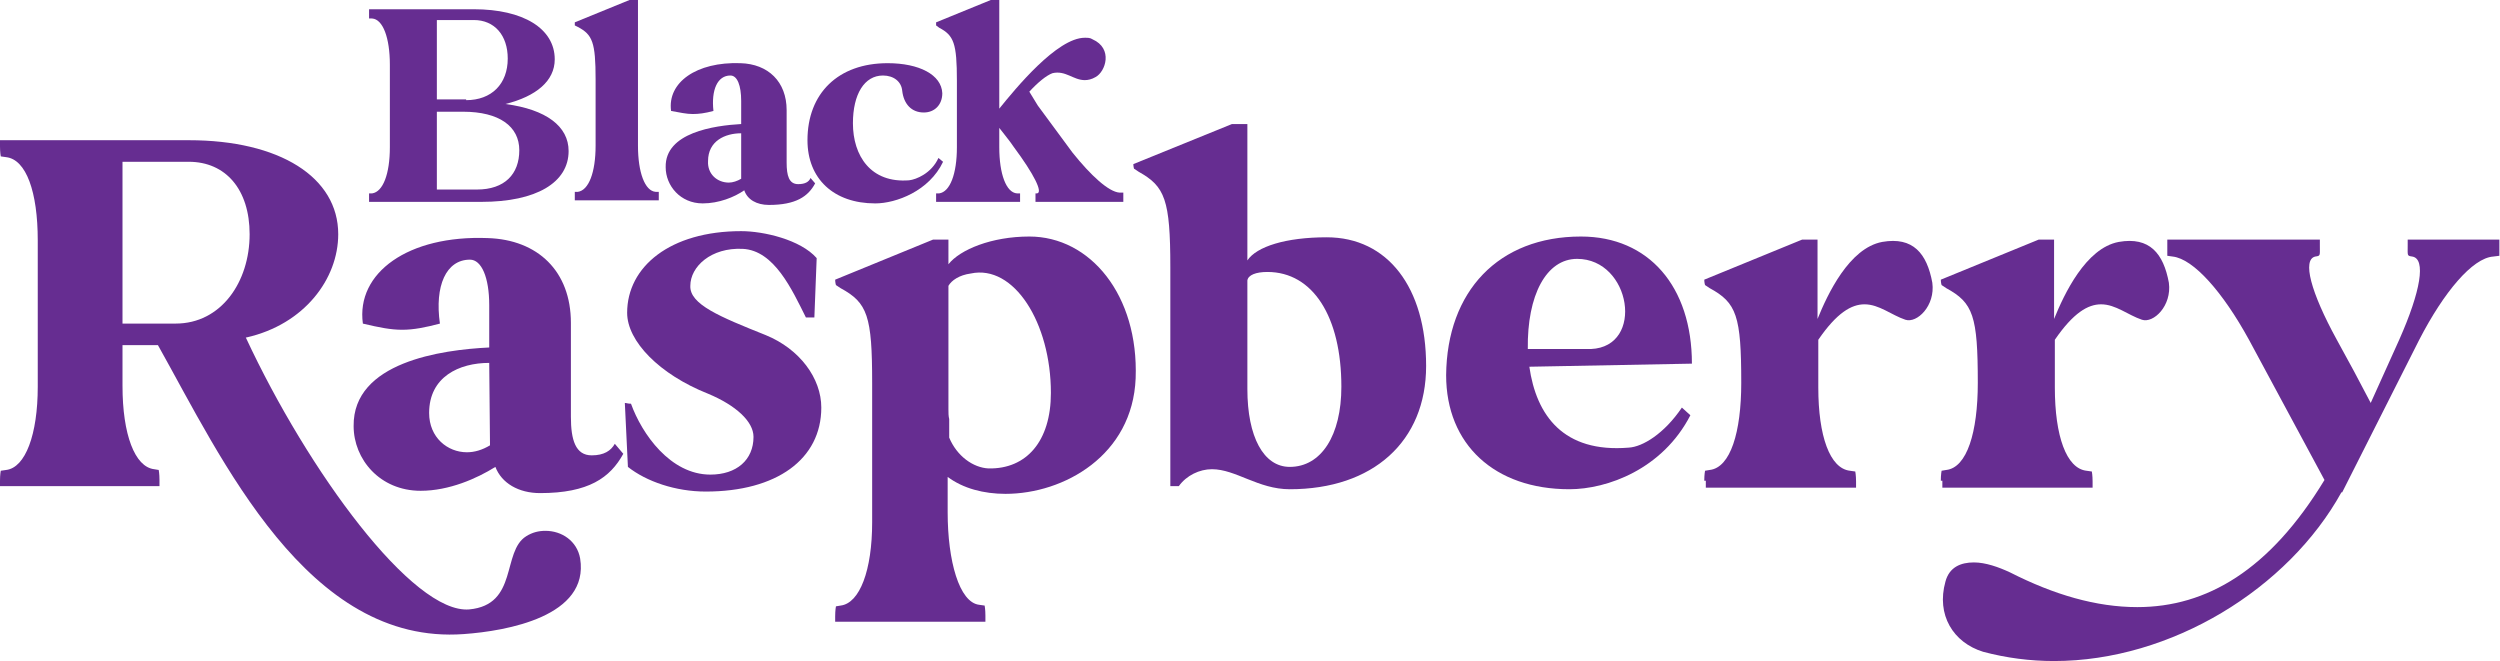
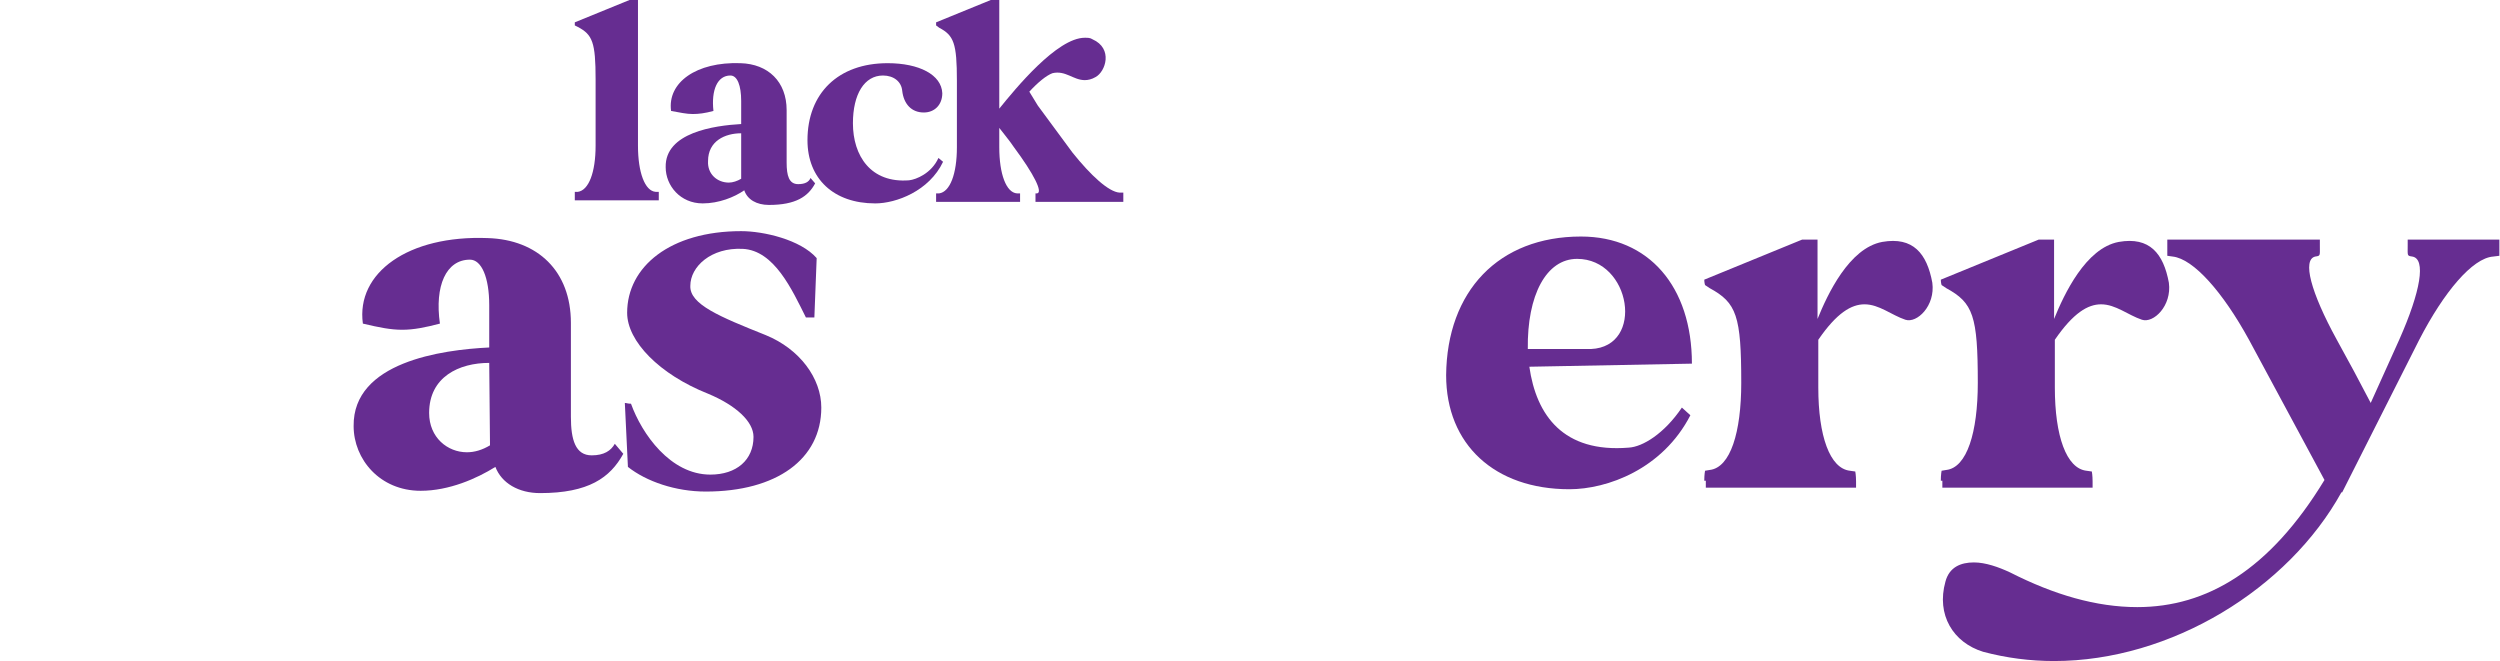
<svg xmlns="http://www.w3.org/2000/svg" width="711" height="188" viewBox="0 0 711 188" fill="none">
  <path d="M484.695 136.726C484.695 134.974 484.914 133.878 484.914 133.878L486.229 133.659C492.145 133.001 495.213 122.922 495.213 108.899C495.213 89.835 493.898 86.11 486.229 81.947L484.914 81.07C484.914 81.07 484.695 80.413 484.695 79.537L512.523 68.143H516.906V90.712C519.754 83.7 525.889 70.553 535.312 68.8C544.076 67.266 548.02 72.087 549.554 80.413C550.431 86.987 545.172 92.026 541.885 90.931C537.941 89.616 534.435 86.549 530.272 86.549C526.547 86.549 522.384 88.959 517.125 96.628V110.213C517.125 124.018 520.412 133.221 526.109 133.878L527.642 134.097C527.642 134.097 527.862 135.193 527.862 136.946V138.699H485.134V136.726H484.695Z" fill="#662D91" />
  <path d="M551.969 136.726C551.969 134.974 552.188 133.878 552.188 133.878L553.503 133.659C559.419 133.001 562.486 122.922 562.486 108.899C562.486 89.835 561.172 86.11 553.503 81.947L552.188 81.07C552.188 81.07 551.969 80.413 551.969 79.537L579.797 68.143H584.179V90.712C587.028 83.7 593.163 70.553 602.585 68.8C611.35 67.266 615.294 72.087 616.828 80.413C617.704 86.987 612.445 92.026 609.159 90.931C605.214 89.616 601.709 86.549 597.545 86.549C593.82 86.549 589.657 88.959 584.398 96.628V110.213C584.398 124.018 587.685 133.221 593.382 133.878L594.916 134.097C594.916 134.097 595.135 135.193 595.135 136.946V138.699H552.407V136.726H551.969Z" fill="#662D91" />
  <path d="M553.277 165.431C554.372 161.268 557.659 159.953 561.384 159.953C564.671 159.953 568.396 161.268 571.682 162.802C584.172 169.156 596.224 172.662 607.837 172.662C627.558 172.662 645.525 162.144 661.083 136.507L639.609 96.628C632.159 83.043 623.833 73.621 617.916 72.963L616.382 72.744V68.143H659.768V69.895C659.768 72.744 659.987 72.744 658.453 72.963C654.728 73.84 657.138 83.043 664.588 96.628C667.875 102.544 671.162 108.679 674.23 114.596L682.337 96.628C688.472 82.823 690.006 73.621 686.062 72.963C684.528 72.744 684.747 72.744 684.747 69.895V68.143H710.822V72.744L709.069 72.963C703.153 73.401 695.046 83.043 688.034 96.628L666.122 140.013H665.903C650.784 167.403 617.478 188 584.172 188C577.38 188 570.587 187.124 564.013 185.371C555.468 182.741 550.647 174.853 553.277 165.431Z" fill="#662D91" />
-   <path d="M0 136.726C0 134.973 0.219 133.878 0.219 133.878L1.753 133.658C7.231 133.001 10.737 123.579 10.737 109.994V68.361C10.737 54.557 7.45 45.354 1.753 44.697L0.219 44.477C0.219 44.477 0 43.382 0 41.629V39.876H53.684C79.54 39.876 96.193 50.394 96.193 66.608C96.193 79.317 86.552 92.245 70.118 95.97H69.899C87.647 134.097 117.447 174.633 133.443 173.319C147.466 172.004 142.646 156.885 149.658 152.503C151.41 151.407 153.163 150.969 155.135 150.969C159.737 150.969 164.119 153.817 164.996 158.857C167.625 175.291 144.18 179.454 131.909 180.331C87.428 183.617 63.106 130.591 44.919 98.161H34.84V109.775C34.84 123.579 38.346 132.782 43.824 133.439L45.138 133.658C45.138 133.658 45.357 134.754 45.357 136.507V138.26H0V136.726ZM34.84 92.026H49.959C62.887 92.026 70.994 80.194 70.994 66.608C70.994 53.9 64.201 46.011 53.684 46.011H34.84V92.026Z" fill="#662D91" />
  <path d="M139.136 98.824V86.773C139.136 78.885 136.945 73.845 133.659 73.845C126.866 73.845 123.579 81.295 125.113 92.032C120.95 93.127 117.663 93.785 114.376 93.785C111.089 93.785 107.803 93.127 103.201 92.032C101.229 77.57 116.129 66.833 138.698 67.71C152.941 68.148 162.363 77.132 162.363 91.813V118.545C162.363 125.118 163.678 129.501 168.279 129.501C171.785 129.501 173.757 128.186 174.853 126.214L177.263 129.063C173.538 135.855 167.403 140.238 153.598 140.238C147.463 140.238 142.642 137.389 140.889 132.788C135.631 136.074 127.742 139.58 119.635 139.58C108.022 139.58 100.572 130.596 100.572 121.174C100.353 102.988 125.551 99.482 139.136 98.824ZM132.782 128.624C134.973 128.624 137.164 127.967 139.356 126.652L139.136 103.207C130.591 103.207 122.045 107.151 122.045 117.449C122.045 124.461 127.304 128.624 132.782 128.624Z" fill="#662D91" />
  <path d="M177.703 114.6C178.141 114.6 178.58 114.819 179.456 114.819C182.524 123.365 190.631 134.978 202.025 134.978C209.475 134.978 214.296 130.815 214.296 124.241C214.296 119.859 209.256 115.257 201.368 111.971C187.563 106.493 178.36 97.07 178.36 88.963C178.36 75.816 190.631 65.737 210.79 65.737C217.144 65.737 227.662 68.147 232.263 73.406L231.606 90.278H229.196C225.252 82.39 220.212 71.215 211.228 70.776C202.244 70.338 196.328 75.816 196.328 81.294C196.109 86.553 204.655 90.059 217.802 95.318C227.443 99.262 233.578 107.588 233.578 115.915C233.578 130.596 220.869 139.799 200.711 139.799C192.165 139.799 183.838 136.95 178.58 132.787L177.703 114.6Z" fill="#662D91" />
-   <path d="M237.523 175.293C237.523 173.54 237.743 172.444 237.743 172.444L239.057 172.225C244.535 171.568 248.041 162.146 248.041 148.56V108.9C248.041 89.837 246.726 86.112 239.057 81.948L237.743 81.072C237.743 81.072 237.523 80.415 237.523 79.538L265.351 68.144H269.734V75.156C273.021 70.993 282.004 67.268 292.741 67.268C310.051 67.268 323.856 83.921 322.979 107.585C322.103 129.497 302.601 140.453 285.948 140.453C279.813 140.453 273.897 138.919 269.515 135.632V145.712C269.515 159.516 272.801 171.349 278.498 172.006L280.032 172.225C280.032 172.225 280.251 173.321 280.251 175.074V176.827H237.523V175.293ZM269.734 81.291V116.35C269.734 117.446 269.734 118.322 269.953 119.199V124.457C272.144 129.716 276.746 133.003 281.128 133.222C291.865 133.441 298.876 125.553 298.876 111.749C298.876 91.809 288.359 75.156 276.088 77.785C272.801 78.224 270.61 79.757 269.734 81.291Z" fill="#662D91" />
-   <path d="M322.324 46.671L350.371 35.277H354.754V74.061C357.383 70.117 365.71 67.487 377.323 67.487C394.633 67.487 405.589 81.73 405.589 104.08C405.589 125.553 390.47 139.139 366.805 139.139C357.821 139.139 351.467 133.442 344.674 133.442C341.168 133.442 337.443 135.195 335.252 138.262H332.842V76.033C332.842 56.75 331.308 53.025 323.858 48.862L322.543 47.986C322.543 48.205 322.324 47.328 322.324 46.671ZM366.805 132.784C375.789 132.784 381.486 123.8 381.486 109.996C381.486 90.056 373.379 77.347 360.451 77.347C357.164 77.347 354.973 78.224 354.754 79.758V110.653C354.754 124.239 359.355 132.784 366.805 132.784Z" fill="#662D91" />
  <path d="M449.627 67.268C468.909 67.268 481.18 81.51 481.18 103.422L434.946 104.298C436.918 118.103 444.587 128.84 463.212 127.306C467.156 127.087 473.292 123.362 478.331 115.912L480.742 118.103C472.853 133.441 457.077 139.138 446.34 139.138C425.086 139.138 411.281 126.429 411.281 106.709C411.5 82.825 426.181 67.268 449.627 67.268ZM434.508 99.259H452.475C467.814 98.601 463.87 73.622 448.531 73.622C439.767 73.622 434.289 83.921 434.508 99.259Z" fill="#662D91" />
-   <path d="M104.961 2.63H134.761C148.785 2.63 157.768 8.108 157.768 16.873C157.768 23.008 152.51 27.39 143.745 29.582C155.358 31.116 161.712 35.936 161.712 42.948C161.712 51.932 152.51 57.41 136.952 57.41H104.961V56.533C104.961 55.438 104.961 54.999 104.961 54.999H105.837C108.905 54.561 110.877 49.521 110.877 41.852V18.407C110.877 10.738 108.905 5.479 105.837 5.26H104.961C104.961 5.26 104.961 4.602 104.961 3.726V2.63ZM132.57 28.486C139.801 28.486 144.402 23.885 144.402 16.654C144.402 10.08 140.677 5.698 134.761 5.698H124.243V28.267H132.57V28.486ZM124.243 53.904H135.637C143.526 53.904 147.689 49.521 147.689 42.729C147.689 35.936 141.992 31.773 131.693 31.773H124.243V53.904Z" fill="#662D91" />
  <path d="M179.03 0H181.44V41.413C181.44 49.082 183.412 54.341 186.48 54.56H187.357C187.357 54.56 187.357 55.218 187.357 56.094V56.971H163.473V56.094C163.473 54.999 163.473 54.56 163.473 54.56H164.349C167.417 54.122 169.389 49.082 169.389 41.413V22.569C169.389 12.052 168.512 9.86 164.349 7.669L163.473 7.231C163.473 7.231 163.473 6.793 163.473 6.354L179.03 0Z" fill="#662D91" />
  <path d="M210.792 35.277V28.703C210.792 24.321 209.697 21.473 207.725 21.473C204 21.473 202.247 25.636 202.904 31.552C200.494 32.209 198.741 32.428 196.988 32.428C195.235 32.428 193.263 31.99 190.853 31.552C189.757 23.445 198.084 17.529 210.573 17.967C218.462 18.186 223.72 23.226 223.72 31.333V46.233C223.72 49.958 224.378 52.368 227.007 52.368C228.979 52.368 230.075 51.711 230.513 50.615L231.828 52.149C229.856 55.874 226.35 58.284 218.681 58.284C215.175 58.284 212.545 56.751 211.669 54.121C208.82 56.093 204.438 57.846 199.837 57.846C193.482 57.846 189.319 52.806 189.319 47.548C189.1 37.687 203.123 35.715 210.792 35.277ZM207.287 51.93C208.382 51.93 209.697 51.492 210.792 50.834V37.906C206.191 37.906 201.37 40.098 201.37 45.795C201.151 49.52 204 51.93 207.287 51.93Z" fill="#662D91" />
  <path d="M252.433 17.969C261.417 17.969 267.771 21.256 267.99 26.515C267.99 29.802 265.799 31.993 262.731 31.993C259.225 31.993 257.034 29.583 256.596 25.858C256.377 23.228 254.186 21.475 251.118 21.475C245.859 21.475 242.572 26.734 242.572 35.061C242.572 44.264 247.612 52.152 258.568 51.275C260.54 51.056 264.923 49.303 266.895 44.921L268.209 46.016C264.265 54.343 254.843 57.849 248.927 57.849C237.095 57.849 229.645 50.837 229.645 39.881C229.645 26.515 238.409 17.969 252.433 17.969Z" fill="#662D91" />
  <path d="M266.227 57.409V56.532C266.227 55.437 266.227 54.999 266.227 54.999H267.103C270.171 54.56 272.143 49.521 272.143 41.852V23.007C272.143 12.271 271.266 10.079 267.103 7.888L266.227 7.231C266.227 7.231 266.227 6.793 266.227 6.354L281.784 0H284.194V30.896C288.796 25.199 300.628 10.737 308.516 10.737C309.393 10.737 310.05 10.737 310.707 11.175C316.624 13.804 314.432 20.378 311.584 21.912C310.488 22.569 309.393 22.788 308.516 22.788C305.23 22.788 303.038 19.94 299.313 20.816C297.56 21.474 295.15 23.446 292.74 26.075L295.15 30.019L305.01 43.385C310.269 49.959 315.309 54.56 318.377 54.779H319.472V57.409H294.493V56.532C294.493 55.437 294.493 54.999 294.493 54.999H294.931C296.684 54.779 294.055 49.521 288.357 41.852C287.043 39.88 285.509 38.127 284.194 36.374V41.852C284.194 49.521 286.166 54.779 289.234 54.999H290.11C290.11 54.999 290.11 55.656 290.11 56.532V57.409H266.227Z" fill="#662D91" />
</svg>